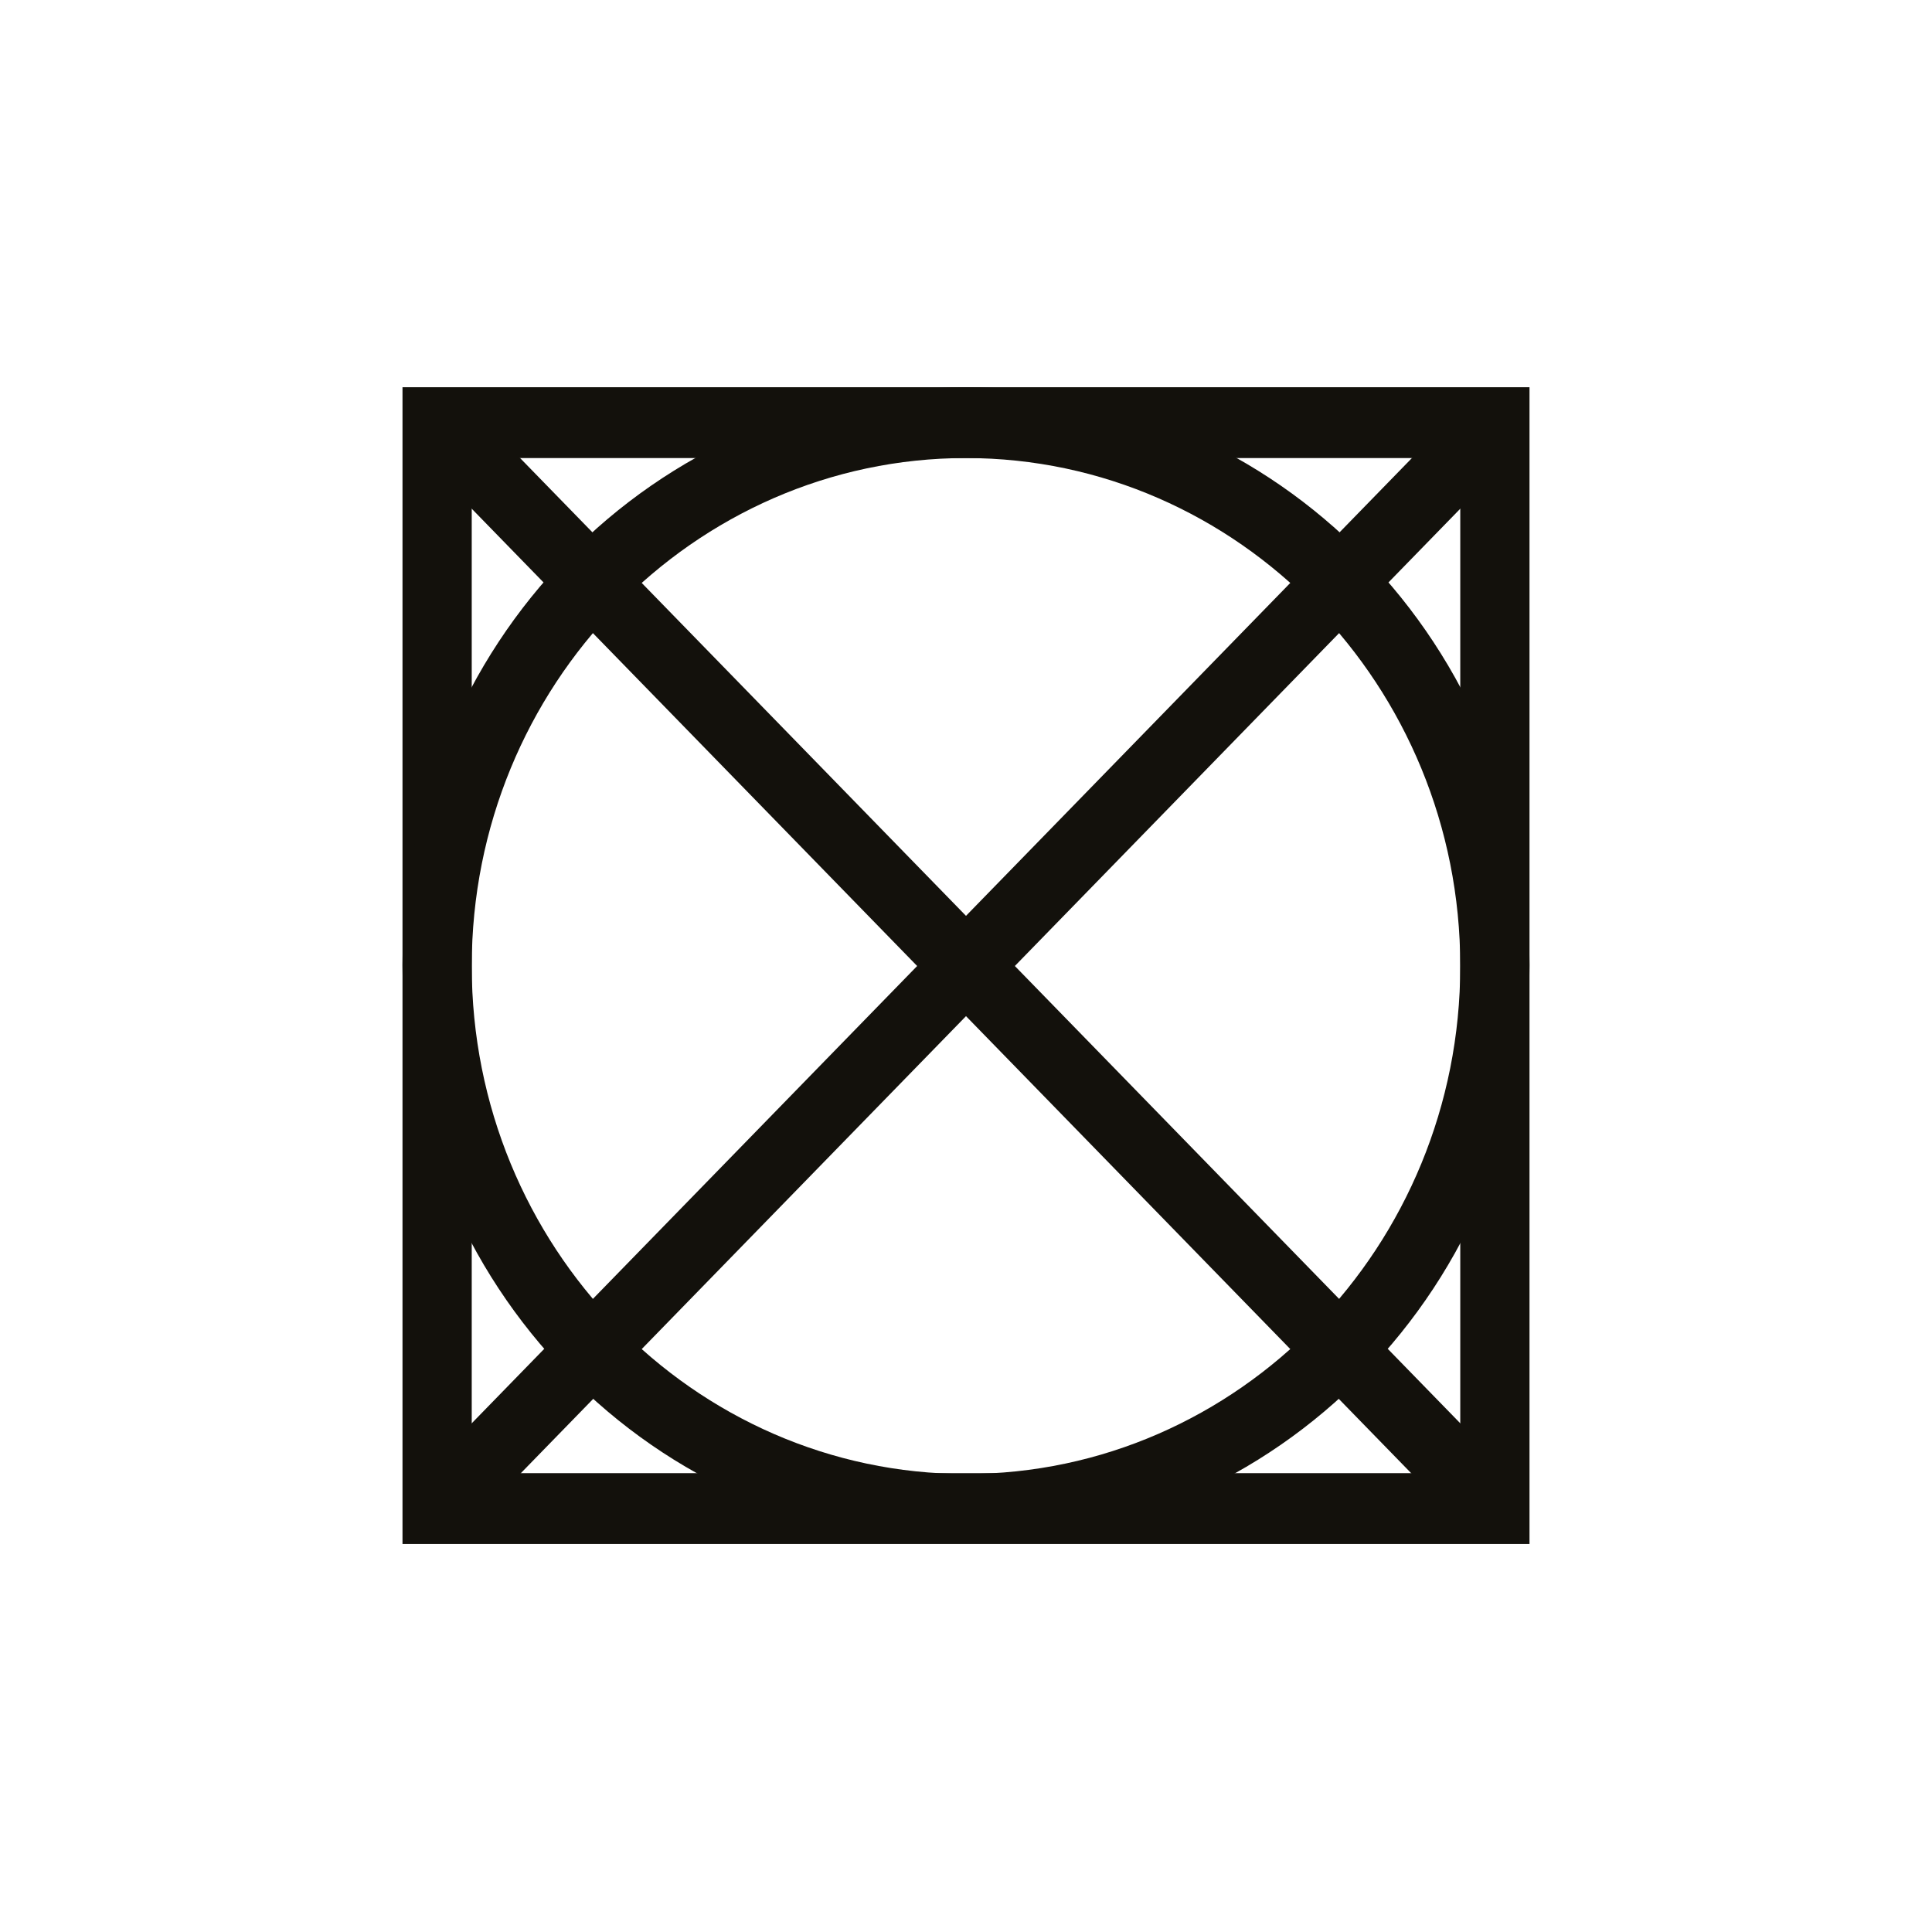
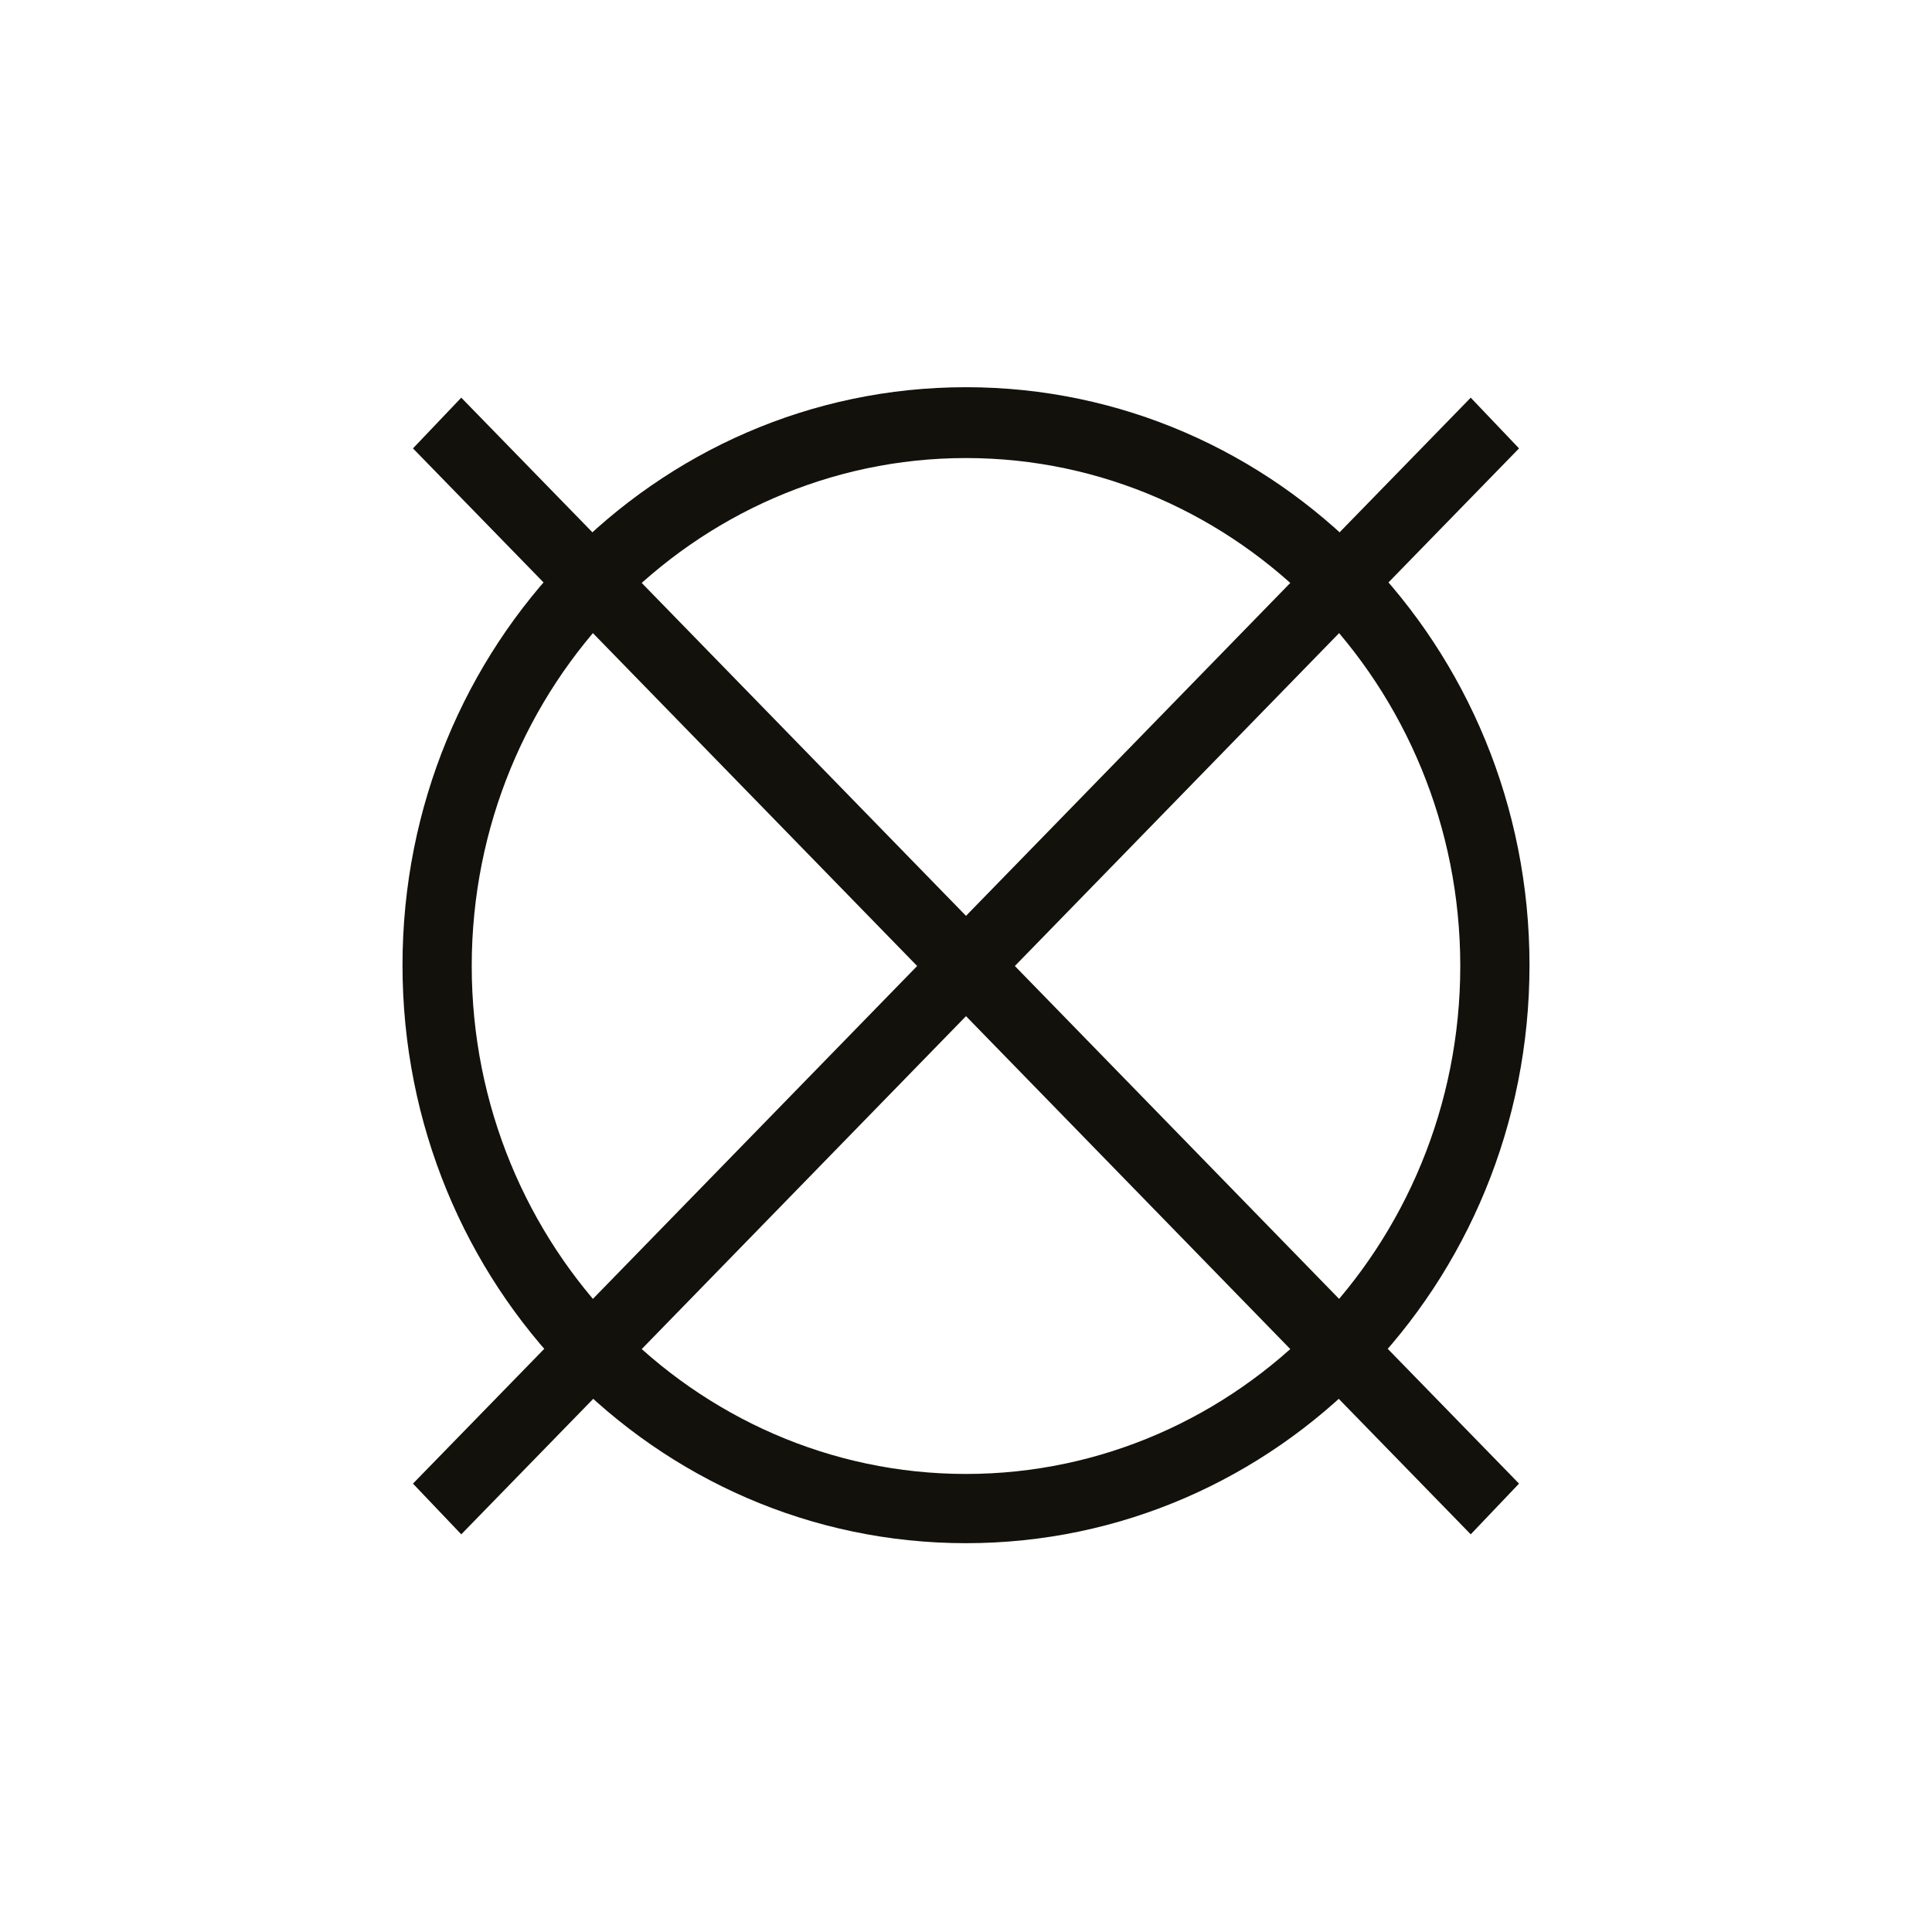
<svg xmlns="http://www.w3.org/2000/svg" id="Layer_1" data-name="Layer 1" viewBox="0 0 24 24">
  <defs>
    <style>
      .cls-1 {
        fill: #13110c;
        fill-rule: evenodd;
      }
    </style>
  </defs>
-   <path class="cls-1" d="m5.43,4.81h13.57v14.37H5V4.81h.43Zm12.71.88H5.86v12.61h12.28V5.7Z" />
  <polygon class="cls-1" points="5.73 4.94 18.87 18.43 18.27 19.06 5.13 5.57 5.73 4.94" />
  <polygon class="cls-1" points="5.13 18.43 18.27 4.94 18.87 5.57 5.73 19.06 5.13 18.43" />
  <path class="cls-1" d="m12,4.81c1.93,0,3.68.8,4.95,2.1,1.27,1.3,2.05,3.1,2.05,5.08s-.78,3.78-2.05,5.08c-1.27,1.3-3.02,2.1-4.95,2.1s-3.68-.8-4.95-2.1c-1.27-1.3-2.05-3.1-2.05-5.08s.78-3.78,2.05-5.08c1.27-1.3,3.02-2.1,4.95-2.1h0Zm4.34,2.73c-1.11-1.14-2.65-1.85-4.34-1.85s-3.23.71-4.34,1.85c-1.11,1.14-1.8,2.72-1.8,4.46s.69,3.32,1.8,4.46c1.11,1.14,2.65,1.85,4.34,1.85s3.23-.71,4.34-1.85c1.11-1.14,1.8-2.72,1.8-4.46s-.69-3.32-1.8-4.46Z" />
</svg>